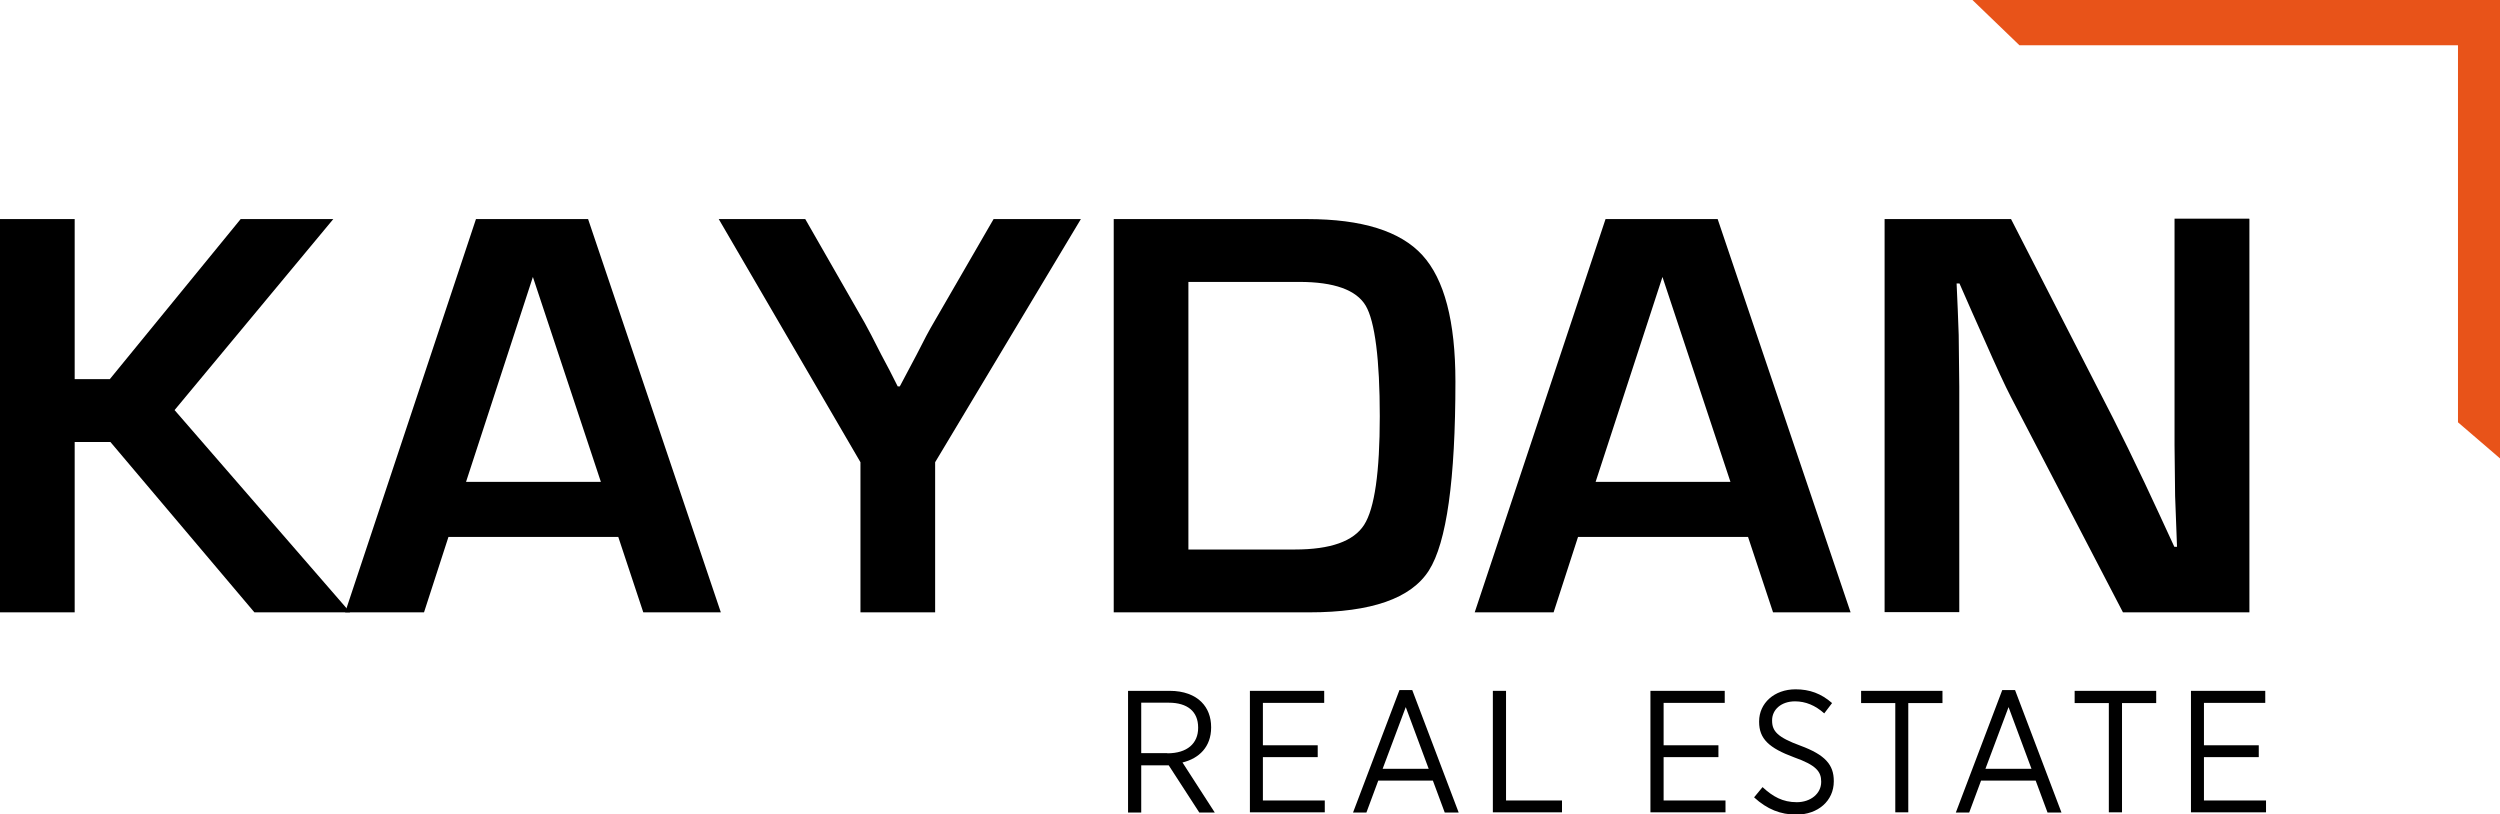
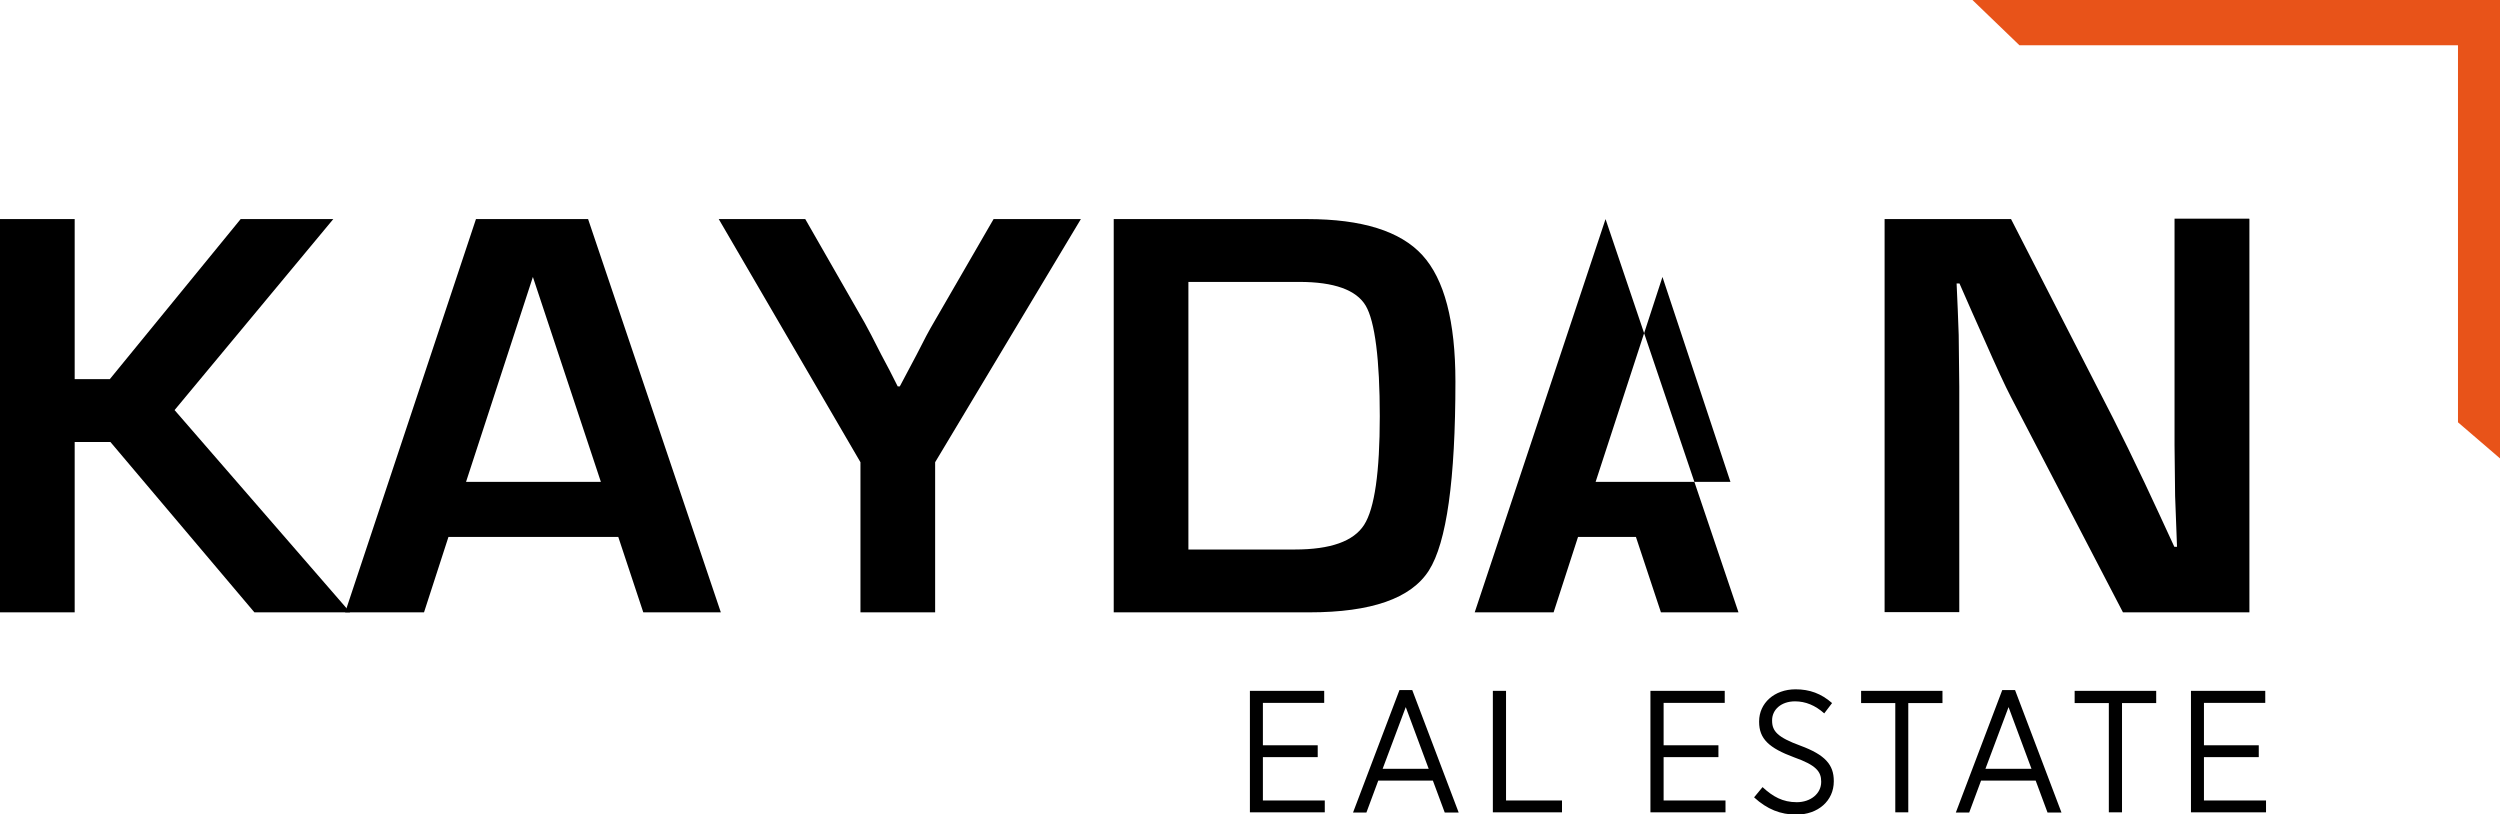
<svg xmlns="http://www.w3.org/2000/svg" id="Calque_2" data-name="Calque 2" viewBox="0 0 130.89 42.63">
  <defs>
    <style>
      .cls-1 {
        fill: #000000;
      }

      .cls-2 {
        fill: #e85319;
      }
    </style>
  </defs>
  <g id="Calque_1-2" data-name="Calque 1">
    <g>
      <polygon class="cls-1" points="3.91 11.47 3.91 19.85 5.75 19.85 12.6 11.47 17.45 11.47 9.14 21.47 18.33 32.06 13.32 32.06 5.78 23.14 3.91 23.14 3.91 32.06 0 32.06 0 11.47 3.91 11.47" />
      <path class="cls-1" d="m32.37,28.11h-8.89l-1.28,3.95h-4.13l6.85-20.59h5.87l6.95,20.59h-4.06l-1.31-3.95Zm-.91-2.88l-3.56-10.73-3.5,10.73h7.06Z" />
      <path class="cls-1" d="m56.59,11.47l-7.63,12.73v7.86h-3.91v-7.86l-7.42-12.73h4.53l3.11,5.43c.17.3.46.86.87,1.67l.44.83.42.83h.11l.44-.83.44-.83c.37-.74.67-1.3.89-1.67l3.14-5.43h4.59Z" />
      <path class="cls-1" d="m58.31,32.06V11.47h10.12c2.88,0,4.89.63,6.04,1.89,1.15,1.26,1.73,3.46,1.73,6.61,0,5.14-.46,8.44-1.39,9.9-.93,1.46-3.01,2.19-6.26,2.19h-10.24Zm3.91-3.29h5.57c1.87,0,3.08-.43,3.63-1.29.55-.86.82-2.76.82-5.69s-.25-4.97-.74-5.79c-.49-.82-1.65-1.24-3.47-1.24h-5.81v14.01Z" />
-       <path class="cls-1" d="m91.51,28.11h-8.89l-1.28,3.95h-4.13l6.85-20.59h5.87l6.96,20.59h-4.06l-1.31-3.95Zm-.91-2.88l-3.56-10.73-3.5,10.73h7.06Z" />
+       <path class="cls-1" d="m91.51,28.11h-8.89l-1.28,3.95h-4.13l6.85-20.59l6.96,20.59h-4.06l-1.31-3.95Zm-.91-2.88l-3.56-10.73-3.5,10.73h7.06Z" />
      <path class="cls-1" d="m117.77,11.47v20.59h-6.62l-5.88-11.3c-.29-.56-.75-1.55-1.37-2.96l-.66-1.48-.65-1.48h-.15l.06,1.36.05,1.34.03,2.7v11.81h-3.91V11.47h6.62l5.35,10.44c.47.93,1.02,2.05,1.64,3.36l.78,1.67.78,1.69h.14l-.05-1.33-.05-1.33-.03-2.66v-11.86h3.91Z" />
      <polygon class="cls-2" points="103.27 0 130.89 0 130.89 24 128.69 22.11 128.69 2.37 105.73 2.37 103.27 0" />
-       <path class="cls-1" d="m59.07,36.17h2.18c.72,0,1.3.22,1.66.59.32.32.5.77.5,1.31v.02c0,1.01-.63,1.62-1.5,1.83l1.69,2.62h-.81l-1.6-2.47h-1.44v2.47h-.69v-6.36Zm2.05,3.27c1.04,0,1.61-.52,1.61-1.33v-.02c0-.84-.56-1.3-1.54-1.3h-1.44v2.64h1.36Z" />
      <polygon class="cls-1" points="65.44 36.17 69.33 36.17 69.33 36.8 66.12 36.8 66.12 39.02 68.99 39.02 68.99 39.64 66.12 39.64 66.12 41.91 69.36 41.91 69.36 42.53 65.44 42.53 65.44 36.17" />
      <path class="cls-1" d="m73.27,36.13h.67l2.43,6.41h-.73l-.62-1.67h-2.86l-.62,1.67h-.7l2.43-6.41Zm1.53,4.12l-1.2-3.23-1.21,3.23h2.41Z" />
      <polygon class="cls-1" points="78.16 36.17 78.85 36.17 78.85 41.91 81.78 41.91 81.78 42.53 78.16 42.53 78.16 36.17" />
      <polygon class="cls-1" points="86.41 36.17 90.3 36.17 90.3 36.8 87.1 36.8 87.1 39.02 89.97 39.02 89.97 39.64 87.1 39.64 87.1 41.91 90.34 41.91 90.34 42.53 86.41 42.53 86.41 36.17" />
      <path class="cls-1" d="m91.85,41.73l.43-.52c.54.5,1.06.79,1.79.79s1.28-.45,1.28-1.06v-.02c0-.52-.26-.86-1.42-1.27-1.32-.49-1.83-.97-1.83-1.86v-.02c0-.95.79-1.68,1.91-1.68.73,0,1.34.22,1.91.72l-.41.54c-.47-.42-.98-.63-1.53-.63-.73,0-1.2.44-1.2.99v.02c0,.55.28.87,1.48,1.31,1.3.48,1.75,1,1.75,1.85v.02c0,1.02-.83,1.74-1.96,1.74-.83,0-1.53-.28-2.21-.9" />
      <polygon class="cls-1" points="99.23 36.81 97.44 36.81 97.44 36.17 101.7 36.17 101.7 36.81 99.91 36.81 99.91 42.53 99.23 42.53 99.23 36.81" />
      <path class="cls-1" d="m104.83,36.13h.67l2.43,6.41h-.73l-.62-1.67h-2.86l-.62,1.67h-.7l2.43-6.41Zm1.53,4.12l-1.2-3.23-1.21,3.23h2.41Z" />
      <polygon class="cls-1" points="110.41 36.81 108.62 36.81 108.62 36.17 112.89 36.17 112.89 36.81 111.1 36.81 111.1 42.53 110.41 42.53 110.41 36.81" />
      <polygon class="cls-1" points="114.71 36.17 118.6 36.17 118.6 36.8 115.39 36.8 115.39 39.02 118.26 39.02 118.26 39.64 115.39 39.64 115.39 41.91 118.64 41.91 118.64 42.53 114.71 42.53 114.71 36.17" />
    </g>
  </g>
</svg>